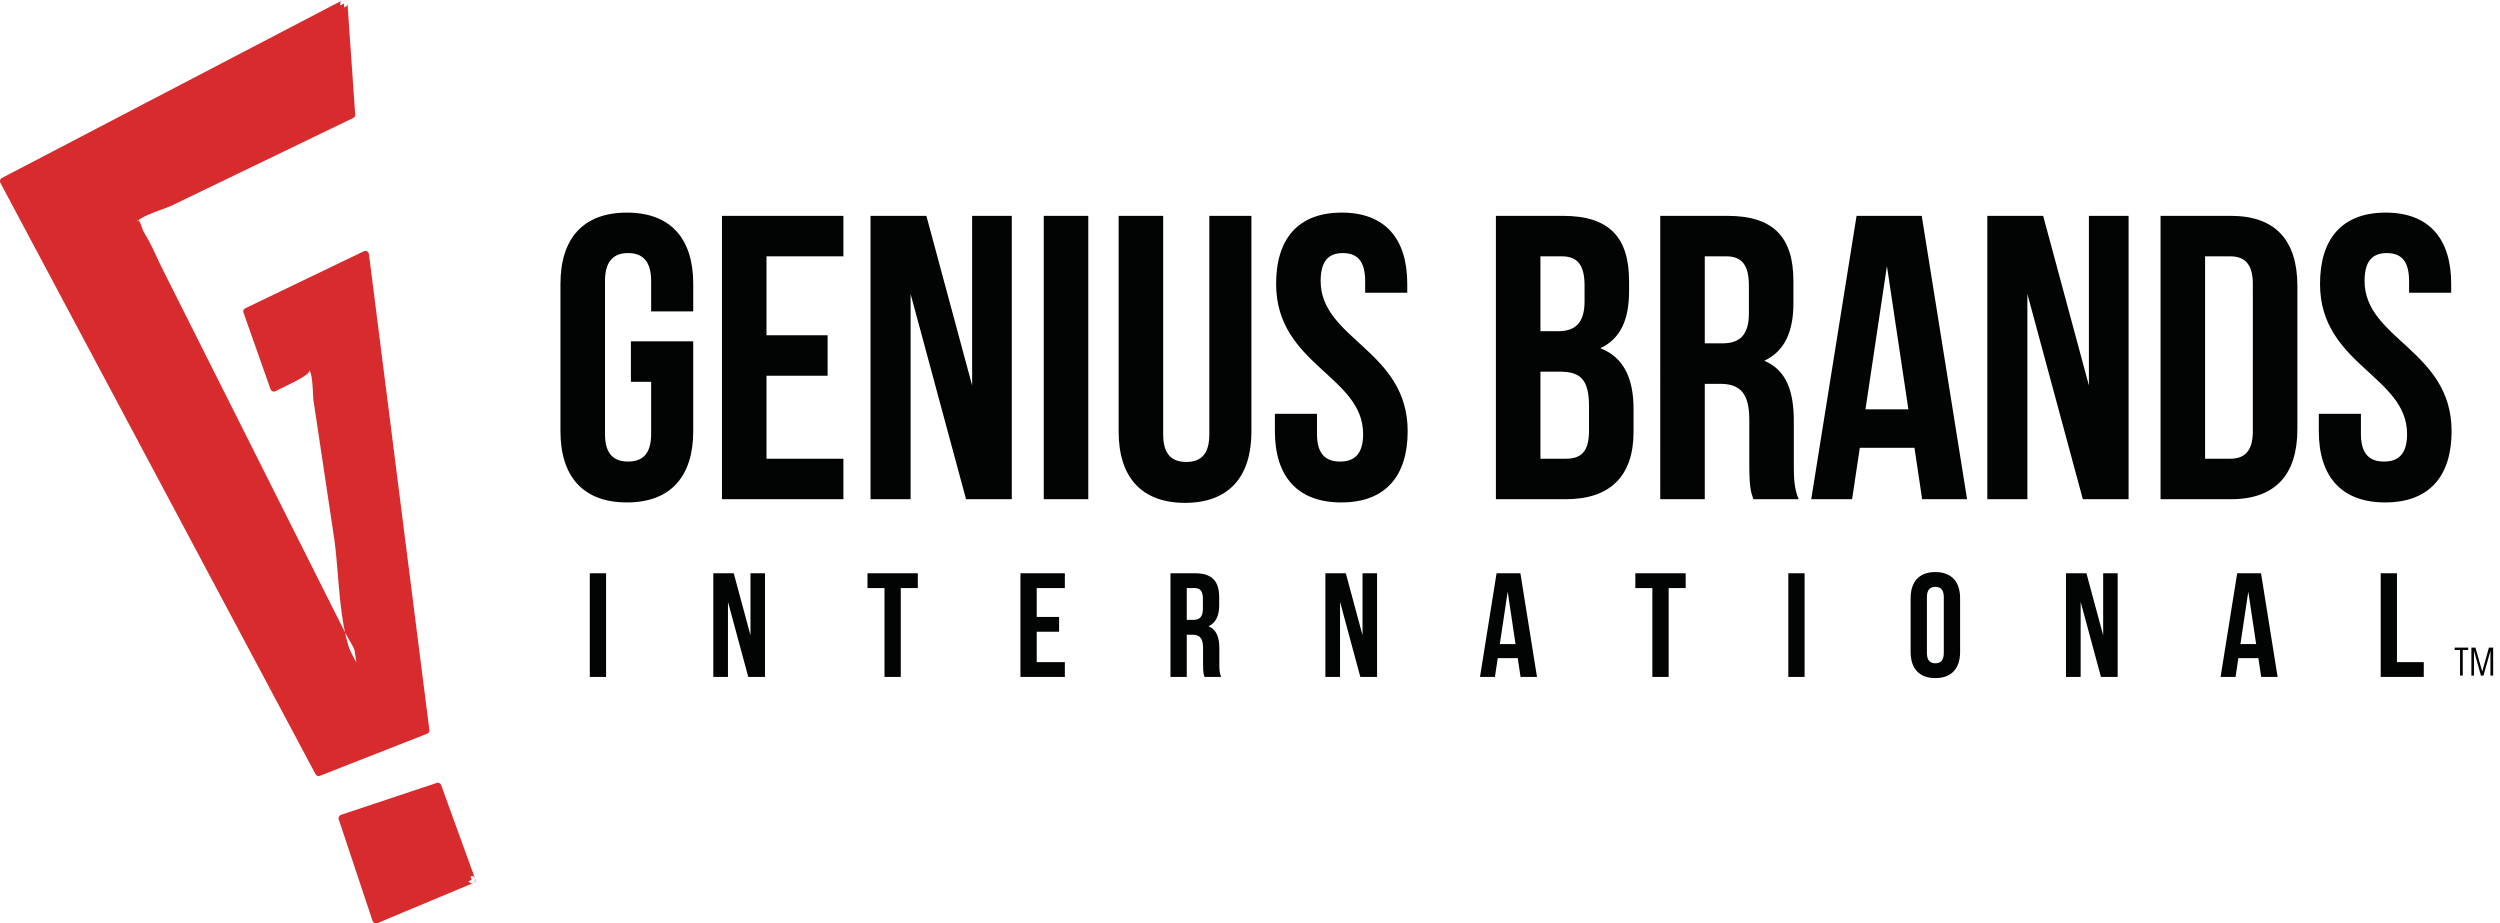
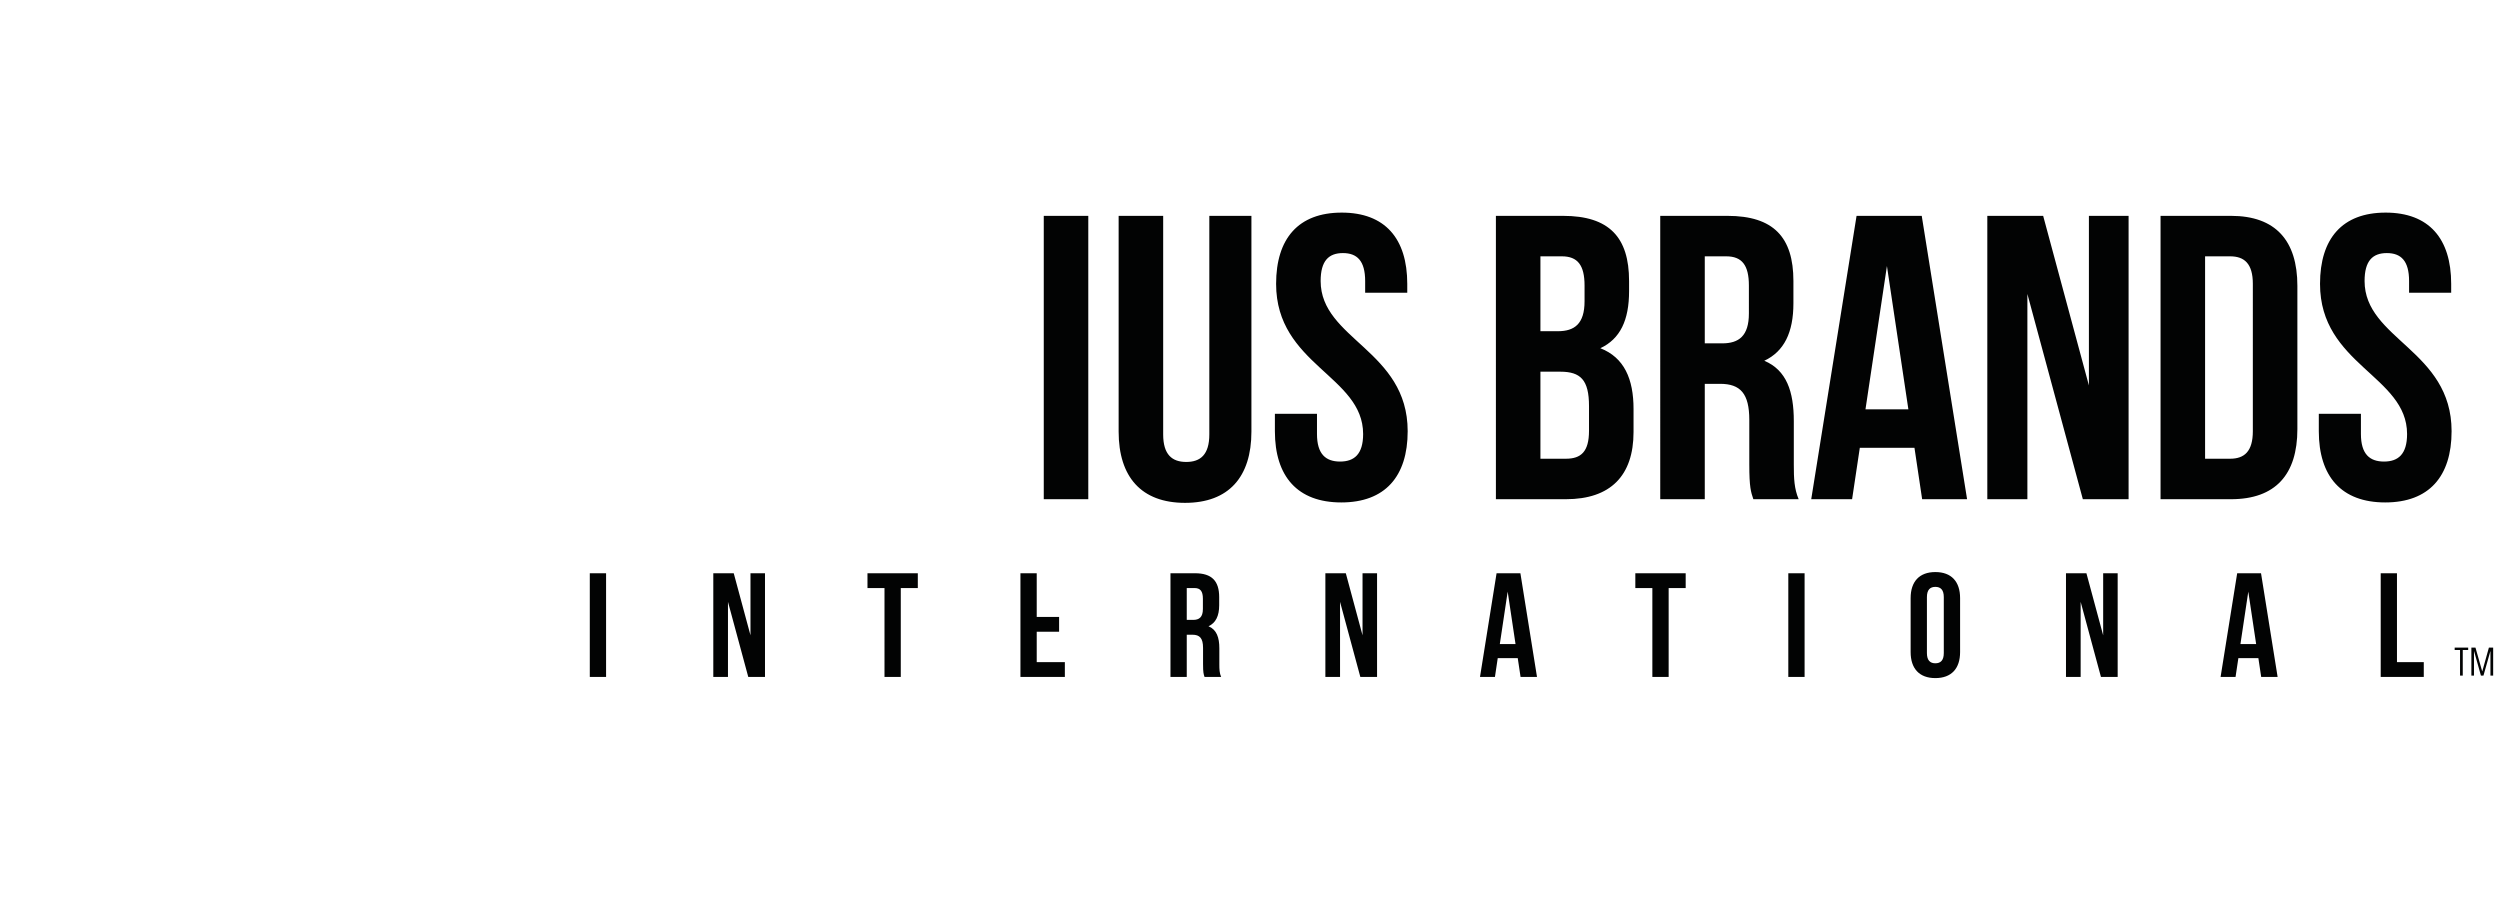
<svg xmlns="http://www.w3.org/2000/svg" viewBox="0 0 241 89">
  <g fill="none" fill-rule="evenodd">
-     <path fill="#D82B2E" d="M.342 17.464l30.379 57.002 10.328-4.052-5.825-45.88-11.423 5.492 2.602 7.377 3.69-1.962 4.273 28.493L12.898 21.2l20.999-10.135L33.151.342z" />
    <g transform="translate(0 -.971)">
-       <path fill="#D82B2E" d="M32.976 1.014L.166 18.136c-.17.089-.207.315-.123.473L30.422 75.61c.065.123.254.213.39.159l10.329-4.051c.128-.051.274-.176.254-.334a718691.63 718691.63 0 0 1-5.825-45.88c-.034-.268-.266-.421-.521-.3L23.627 30.7c-.13.06-.207.255-.16.39l2.604 7.377c.075.215.3.317.508.207.85-.453 3.638-1.652 3.197-2.062.406.377.367 2.445.447 2.98l1.964 13.096c.528 3.524.424 8.14 1.719 11.468.224.575.85 1.082.608.276-.268-.89-.904-1.8-1.32-2.627L21.49 38.507 15.755 27.09c-.6-1.192-1.122-2.49-1.822-3.627-.361-.585-.478-1.747-.81-1.016.278-.612 2.813-1.358 3.4-1.642l7.049-3.402c3.5-1.69 6.999-3.38 10.499-5.068a.336.336 0 0 0 .17-.3l-.744-10.723c-.031-.441-.723-.444-.692 0 .212 3.052.654 6.167.64 9.223-.008 2.06-1.077 1.856-3.53 3.04l-17.191 8.299c-.176.085-.203.317-.124.473l21.467 42.732c.19.379.685.09.632-.266L30.427 36.32c-.035-.233-.332-.301-.508-.207-.635.338-3.3 1.966-3.36 1.939-.267-.122-1.332-4.05-1.598-4.803-.48-1.36-.803-1.773-.48-2.197.755-.988 3.658-1.76 4.779-2.297 1.639-.788 3.362-1.494 4.95-2.381 1.234-.69.547-.747.723-.437.828 1.455.6 4.72.809 6.37l3.148 24.79 1.285 10.128c.118.932.457 2.096.386 3.04-.06.794.074.975.147.884-.67.823-3.541 1.389-4.46 1.75-1.18.463-3.966 2.217-5.224 2.049-.754-.1.512.468-.24-.125-.434-.343-.784-1.472-1.045-1.962l-9.28-17.411L8.172 32.39l-4.636-8.698c-.701-1.316-2.46-3.481-2.661-4.993-.13-.97-.511.487.018-.162.525-.645 2.22-1.16 2.925-1.526 3.638-1.9 7.275-3.797 10.913-5.696L33.325 1.61c.395-.206.046-.803-.35-.597M45.47 85.786l-9.222 3.861-3.265-9.799 9.222-3.073z" />
-       <path fill="#D82B2E" d="M45.379 85.453l-4.612 1.93c-.997.419-1.995.836-2.993 1.254-.333.139-1.216.695-1.588.665.477.039.416.4.277-.1-.086-.31-.205-.614-.306-.92-.324-.972-.65-1.944-.972-2.917-.573-1.716-1.523-3.632-1.807-5.421-.071-.448-.44.393-.178.196.209-.157.652-.217.895-.298l2.878-.96c1.605-.534 3.51-1.572 5.198-1.731.34-.032-.497-.485-.224-.073.15.225.219.6.31.854l1.073 2.959 1.808 4.987c.15.415.818.236.666-.183-1.09-3.004-2.177-6.008-3.266-9.011-.061-.17-.236-.305-.425-.242l-9.223 3.073c-.17.057-.303.24-.241.425l3.265 9.8c.053.159.246.316.425.24l9.224-3.86c.404-.17.227-.84-.184-.667" />
-       <path fill="#020303" d="M60.818 33.876h6.01v8.663c0 4.37-2.186 6.867-6.4 6.867s-6.4-2.498-6.4-6.867V28.334c0-4.37 2.186-6.867 6.4-6.867s6.4 2.497 6.4 6.867v2.654H62.77V28.06c0-1.951-.858-2.692-2.224-2.692s-2.224.74-2.224 2.692v14.75c0 1.952.858 2.654 2.224 2.654s2.224-.703 2.224-2.654v-5.033h-1.95v-3.902zM73.89 33.29h5.893v3.903H73.89v7.999h7.414v3.903H69.598V21.779h11.706v3.903H73.89zM87.782 29.31v19.785h-3.863V21.78h5.385l4.41 16.35V21.78h3.823v27.316h-4.41z" />
-       <path fill="#020303" d="M100.619 49.095h4.292V21.779h-4.292zM112.13 21.779V42.85c0 1.95.859 2.653 2.226 2.653 1.364 0 2.223-.702 2.223-2.653V21.779h4.058v20.799c0 4.369-2.185 6.868-6.4 6.868-4.214 0-6.4-2.5-6.4-6.868v-20.8h4.293zM129.34 21.466c4.174 0 6.32 2.498 6.32 6.87v.857h-4.059v-1.132c0-1.95-.78-2.693-2.145-2.693-1.366 0-2.146.742-2.146 2.693 0 5.62 8.39 6.673 8.39 14.477 0 4.37-2.186 6.868-6.4 6.868s-6.4-2.498-6.4-6.868v-1.677h4.058v1.95c0 1.951.858 2.654 2.225 2.654 1.364 0 2.223-.703 2.223-2.654 0-5.618-8.389-6.673-8.389-14.476 0-4.37 2.146-6.869 6.322-6.869M148.497 36.802v8.39h2.458c1.444 0 2.226-.663 2.226-2.693v-2.38c0-2.537-.82-3.317-2.772-3.317h-1.912zm0-11.12V32.9h1.678c1.601 0 2.576-.702 2.576-2.888V28.49c0-1.95-.664-2.809-2.186-2.809h-2.068zm8.546 2.38v.974c0 2.81-.859 4.605-2.77 5.503 2.302.897 3.2 2.965 3.2 5.853v2.224c0 4.214-2.225 6.478-6.518 6.478h-6.75V21.78h6.477c4.448 0 6.361 2.068 6.361 6.282zM164.34 25.681v8.39h1.679c1.599 0 2.574-.703 2.574-2.888V28.49c0-1.95-.664-2.809-2.184-2.809h-2.07zm4.682 23.414c-.234-.703-.39-1.132-.39-3.357v-4.292c0-2.537-.858-3.473-2.81-3.473h-1.482v11.122h-4.293V21.78h6.479c4.449 0 6.359 2.068 6.359 6.282v2.146c0 2.81-.897 4.644-2.808 5.541 2.146.898 2.846 2.966 2.846 5.815v4.214c0 1.327.04 2.302.469 3.318h-4.37zM179.831 40.431h4.136L181.9 26.617l-2.068 13.814zm9.795 8.664h-4.332l-.74-4.957h-5.269l-.743 4.957h-3.94l4.37-27.316h6.283l4.371 27.316zM195.44 29.31v19.785h-3.863V21.78h5.384l4.41 16.35V21.78h3.825v27.316h-4.41zM212.57 25.681v19.511h2.418c1.367 0 2.186-.702 2.186-2.654V28.335c0-1.952-.819-2.654-2.186-2.654h-2.418zm-4.293-3.902h6.79c4.292 0 6.4 2.38 6.4 6.75v13.814c0 4.37-2.108 6.752-6.4 6.752h-6.79V21.78zM229.972 21.466c4.177 0 6.322 2.498 6.322 6.87v.857h-4.059v-1.132c0-1.95-.78-2.693-2.145-2.693-1.367 0-2.145.742-2.145 2.693 0 5.62 8.388 6.673 8.388 14.477 0 4.37-2.184 6.868-6.4 6.868-4.213 0-6.4-2.498-6.4-6.868v-1.677h4.06v1.95c0 1.951.858 2.654 2.225 2.654 1.365 0 2.224-.703 2.224-2.654 0-5.618-8.392-6.673-8.392-14.476 0-4.37 2.148-6.869 6.322-6.869M56.856 66.225h1.57v-9.992h-1.57zM70.176 58.988v7.237h-1.414v-9.992h1.97l1.614 5.981v-5.98h1.399v9.991h-1.613zM83.624 56.233h4.853v1.427h-1.642v8.565h-1.57V57.66h-1.64zM99.94 60.444h2.157v1.428H99.94v2.927h2.712v1.426H98.37v-9.992h4.282v1.427H99.94zM114.403 57.66v3.069h.614c.585 0 .942-.257.942-1.056v-.984c0-.715-.242-1.03-.799-1.03h-.757zm1.713 8.565c-.085-.256-.142-.413-.142-1.227v-1.57c0-.93-.315-1.27-1.029-1.27h-.542v4.067h-1.57v-9.992h2.37c1.626 0 2.326.756 2.326 2.298v.785c0 1.028-.328 1.7-1.028 2.027.786.329 1.043 1.085 1.043 2.128v1.542c0 .484.014.84.172 1.212h-1.6zM129.18 58.988v7.237h-1.414v-9.992h1.97l1.612 5.981v-5.98h1.4v9.991h-1.613zM144.583 63.056h1.513l-.756-5.053-.757 5.053zm3.583 3.17h-1.584l-.272-1.813h-1.928l-.27 1.812h-1.44l1.597-9.992h2.297l1.6 9.992zM157.646 56.233h4.854v1.427h-1.642v8.565h-1.571V57.66h-1.641zM172.393 66.225h1.57v-9.992h-1.57zM185.755 63.927c0 .713.315.985.813.985.5 0 .814-.272.814-.985v-5.396c0-.714-.314-.985-.814-.985-.498 0-.813.271-.813.985v5.396zm-1.57-5.296c0-1.6.842-2.513 2.383-2.513 1.543 0 2.385.913 2.385 2.513v5.196c0 1.6-.842 2.512-2.385 2.512-1.54 0-2.383-.913-2.383-2.512v-5.196zM200.575 58.988v7.237h-1.414v-9.992h1.97l1.614 5.981v-5.98h1.398v9.991h-1.612zM215.979 63.056h1.513l-.757-5.053-.756 5.053zm3.583 3.17h-1.584l-.271-1.813h-1.928l-.272 1.812h-1.442l1.599-9.992h2.299l1.599 9.992zM229.5 56.233h1.568v8.566h2.584v1.426H229.5zM237.41 63.629v2.467h-.262v-2.467h-.518V63.4h1.302v.229zM240.078 66.096v-2.342h-.01l-.662 2.342h-.246l-.657-2.342h-.011v2.342h-.251V63.4h.395l.644 2.278h.014l.636-2.278h.411v2.696z" />
+       <path fill="#020303" d="M100.619 49.095h4.292V21.779h-4.292zM112.13 21.779V42.85c0 1.95.859 2.653 2.226 2.653 1.364 0 2.223-.702 2.223-2.653V21.779h4.058v20.799c0 4.369-2.185 6.868-6.4 6.868-4.214 0-6.4-2.5-6.4-6.868v-20.8h4.293zM129.34 21.466c4.174 0 6.32 2.498 6.32 6.87v.857h-4.059v-1.132c0-1.95-.78-2.693-2.145-2.693-1.366 0-2.146.742-2.146 2.693 0 5.62 8.39 6.673 8.39 14.477 0 4.37-2.186 6.868-6.4 6.868s-6.4-2.498-6.4-6.868v-1.677h4.058v1.95c0 1.951.858 2.654 2.225 2.654 1.364 0 2.223-.703 2.223-2.654 0-5.618-8.389-6.673-8.389-14.476 0-4.37 2.146-6.869 6.322-6.869M148.497 36.802v8.39h2.458c1.444 0 2.226-.663 2.226-2.693v-2.38c0-2.537-.82-3.317-2.772-3.317h-1.912zm0-11.12V32.9h1.678c1.601 0 2.576-.702 2.576-2.888V28.49c0-1.95-.664-2.809-2.186-2.809h-2.068zm8.546 2.38v.974c0 2.81-.859 4.605-2.77 5.503 2.302.897 3.2 2.965 3.2 5.853v2.224c0 4.214-2.225 6.478-6.518 6.478h-6.75V21.78h6.477c4.448 0 6.361 2.068 6.361 6.282zM164.34 25.681v8.39h1.679c1.599 0 2.574-.703 2.574-2.888V28.49c0-1.95-.664-2.809-2.184-2.809h-2.07zm4.682 23.414c-.234-.703-.39-1.132-.39-3.357v-4.292c0-2.537-.858-3.473-2.81-3.473h-1.482v11.122h-4.293V21.78h6.479c4.449 0 6.359 2.068 6.359 6.282v2.146c0 2.81-.897 4.644-2.808 5.541 2.146.898 2.846 2.966 2.846 5.815v4.214c0 1.327.04 2.302.469 3.318h-4.37zM179.831 40.431h4.136L181.9 26.617l-2.068 13.814zm9.795 8.664h-4.332l-.74-4.957h-5.269l-.743 4.957h-3.94l4.37-27.316h6.283l4.371 27.316zM195.44 29.31v19.785h-3.863V21.78h5.384l4.41 16.35V21.78h3.825v27.316h-4.41zM212.57 25.681v19.511h2.418c1.367 0 2.186-.702 2.186-2.654V28.335c0-1.952-.819-2.654-2.186-2.654h-2.418zm-4.293-3.902h6.79c4.292 0 6.4 2.38 6.4 6.75v13.814c0 4.37-2.108 6.752-6.4 6.752h-6.79V21.78zM229.972 21.466c4.177 0 6.322 2.498 6.322 6.87v.857h-4.059v-1.132c0-1.95-.78-2.693-2.145-2.693-1.367 0-2.145.742-2.145 2.693 0 5.62 8.388 6.673 8.388 14.477 0 4.37-2.184 6.868-6.4 6.868-4.213 0-6.4-2.498-6.4-6.868v-1.677h4.06v1.95c0 1.951.858 2.654 2.225 2.654 1.365 0 2.224-.703 2.224-2.654 0-5.618-8.392-6.673-8.392-14.476 0-4.37 2.148-6.869 6.322-6.869M56.856 66.225h1.57v-9.992h-1.57zM70.176 58.988v7.237h-1.414v-9.992h1.97l1.614 5.981v-5.98h1.399v9.991h-1.613zM83.624 56.233h4.853v1.427h-1.642v8.565h-1.57V57.66h-1.64zM99.94 60.444h2.157v1.428H99.94v2.927h2.712v1.426H98.37v-9.992h4.282H99.94zM114.403 57.66v3.069h.614c.585 0 .942-.257.942-1.056v-.984c0-.715-.242-1.03-.799-1.03h-.757zm1.713 8.565c-.085-.256-.142-.413-.142-1.227v-1.57c0-.93-.315-1.27-1.029-1.27h-.542v4.067h-1.57v-9.992h2.37c1.626 0 2.326.756 2.326 2.298v.785c0 1.028-.328 1.7-1.028 2.027.786.329 1.043 1.085 1.043 2.128v1.542c0 .484.014.84.172 1.212h-1.6zM129.18 58.988v7.237h-1.414v-9.992h1.97l1.612 5.981v-5.98h1.4v9.991h-1.613zM144.583 63.056h1.513l-.756-5.053-.757 5.053zm3.583 3.17h-1.584l-.272-1.813h-1.928l-.27 1.812h-1.44l1.597-9.992h2.297l1.6 9.992zM157.646 56.233h4.854v1.427h-1.642v8.565h-1.571V57.66h-1.641zM172.393 66.225h1.57v-9.992h-1.57zM185.755 63.927c0 .713.315.985.813.985.5 0 .814-.272.814-.985v-5.396c0-.714-.314-.985-.814-.985-.498 0-.813.271-.813.985v5.396zm-1.57-5.296c0-1.6.842-2.513 2.383-2.513 1.543 0 2.385.913 2.385 2.513v5.196c0 1.6-.842 2.512-2.385 2.512-1.54 0-2.383-.913-2.383-2.512v-5.196zM200.575 58.988v7.237h-1.414v-9.992h1.97l1.614 5.981v-5.98h1.398v9.991h-1.612zM215.979 63.056h1.513l-.757-5.053-.756 5.053zm3.583 3.17h-1.584l-.271-1.813h-1.928l-.272 1.812h-1.442l1.599-9.992h2.299l1.599 9.992zM229.5 56.233h1.568v8.566h2.584v1.426H229.5zM237.41 63.629v2.467h-.262v-2.467h-.518V63.4h1.302v.229zM240.078 66.096v-2.342h-.01l-.662 2.342h-.246l-.657-2.342h-.011v2.342h-.251V63.4h.395l.644 2.278h.014l.636-2.278h.411v2.696z" />
    </g>
  </g>
</svg>